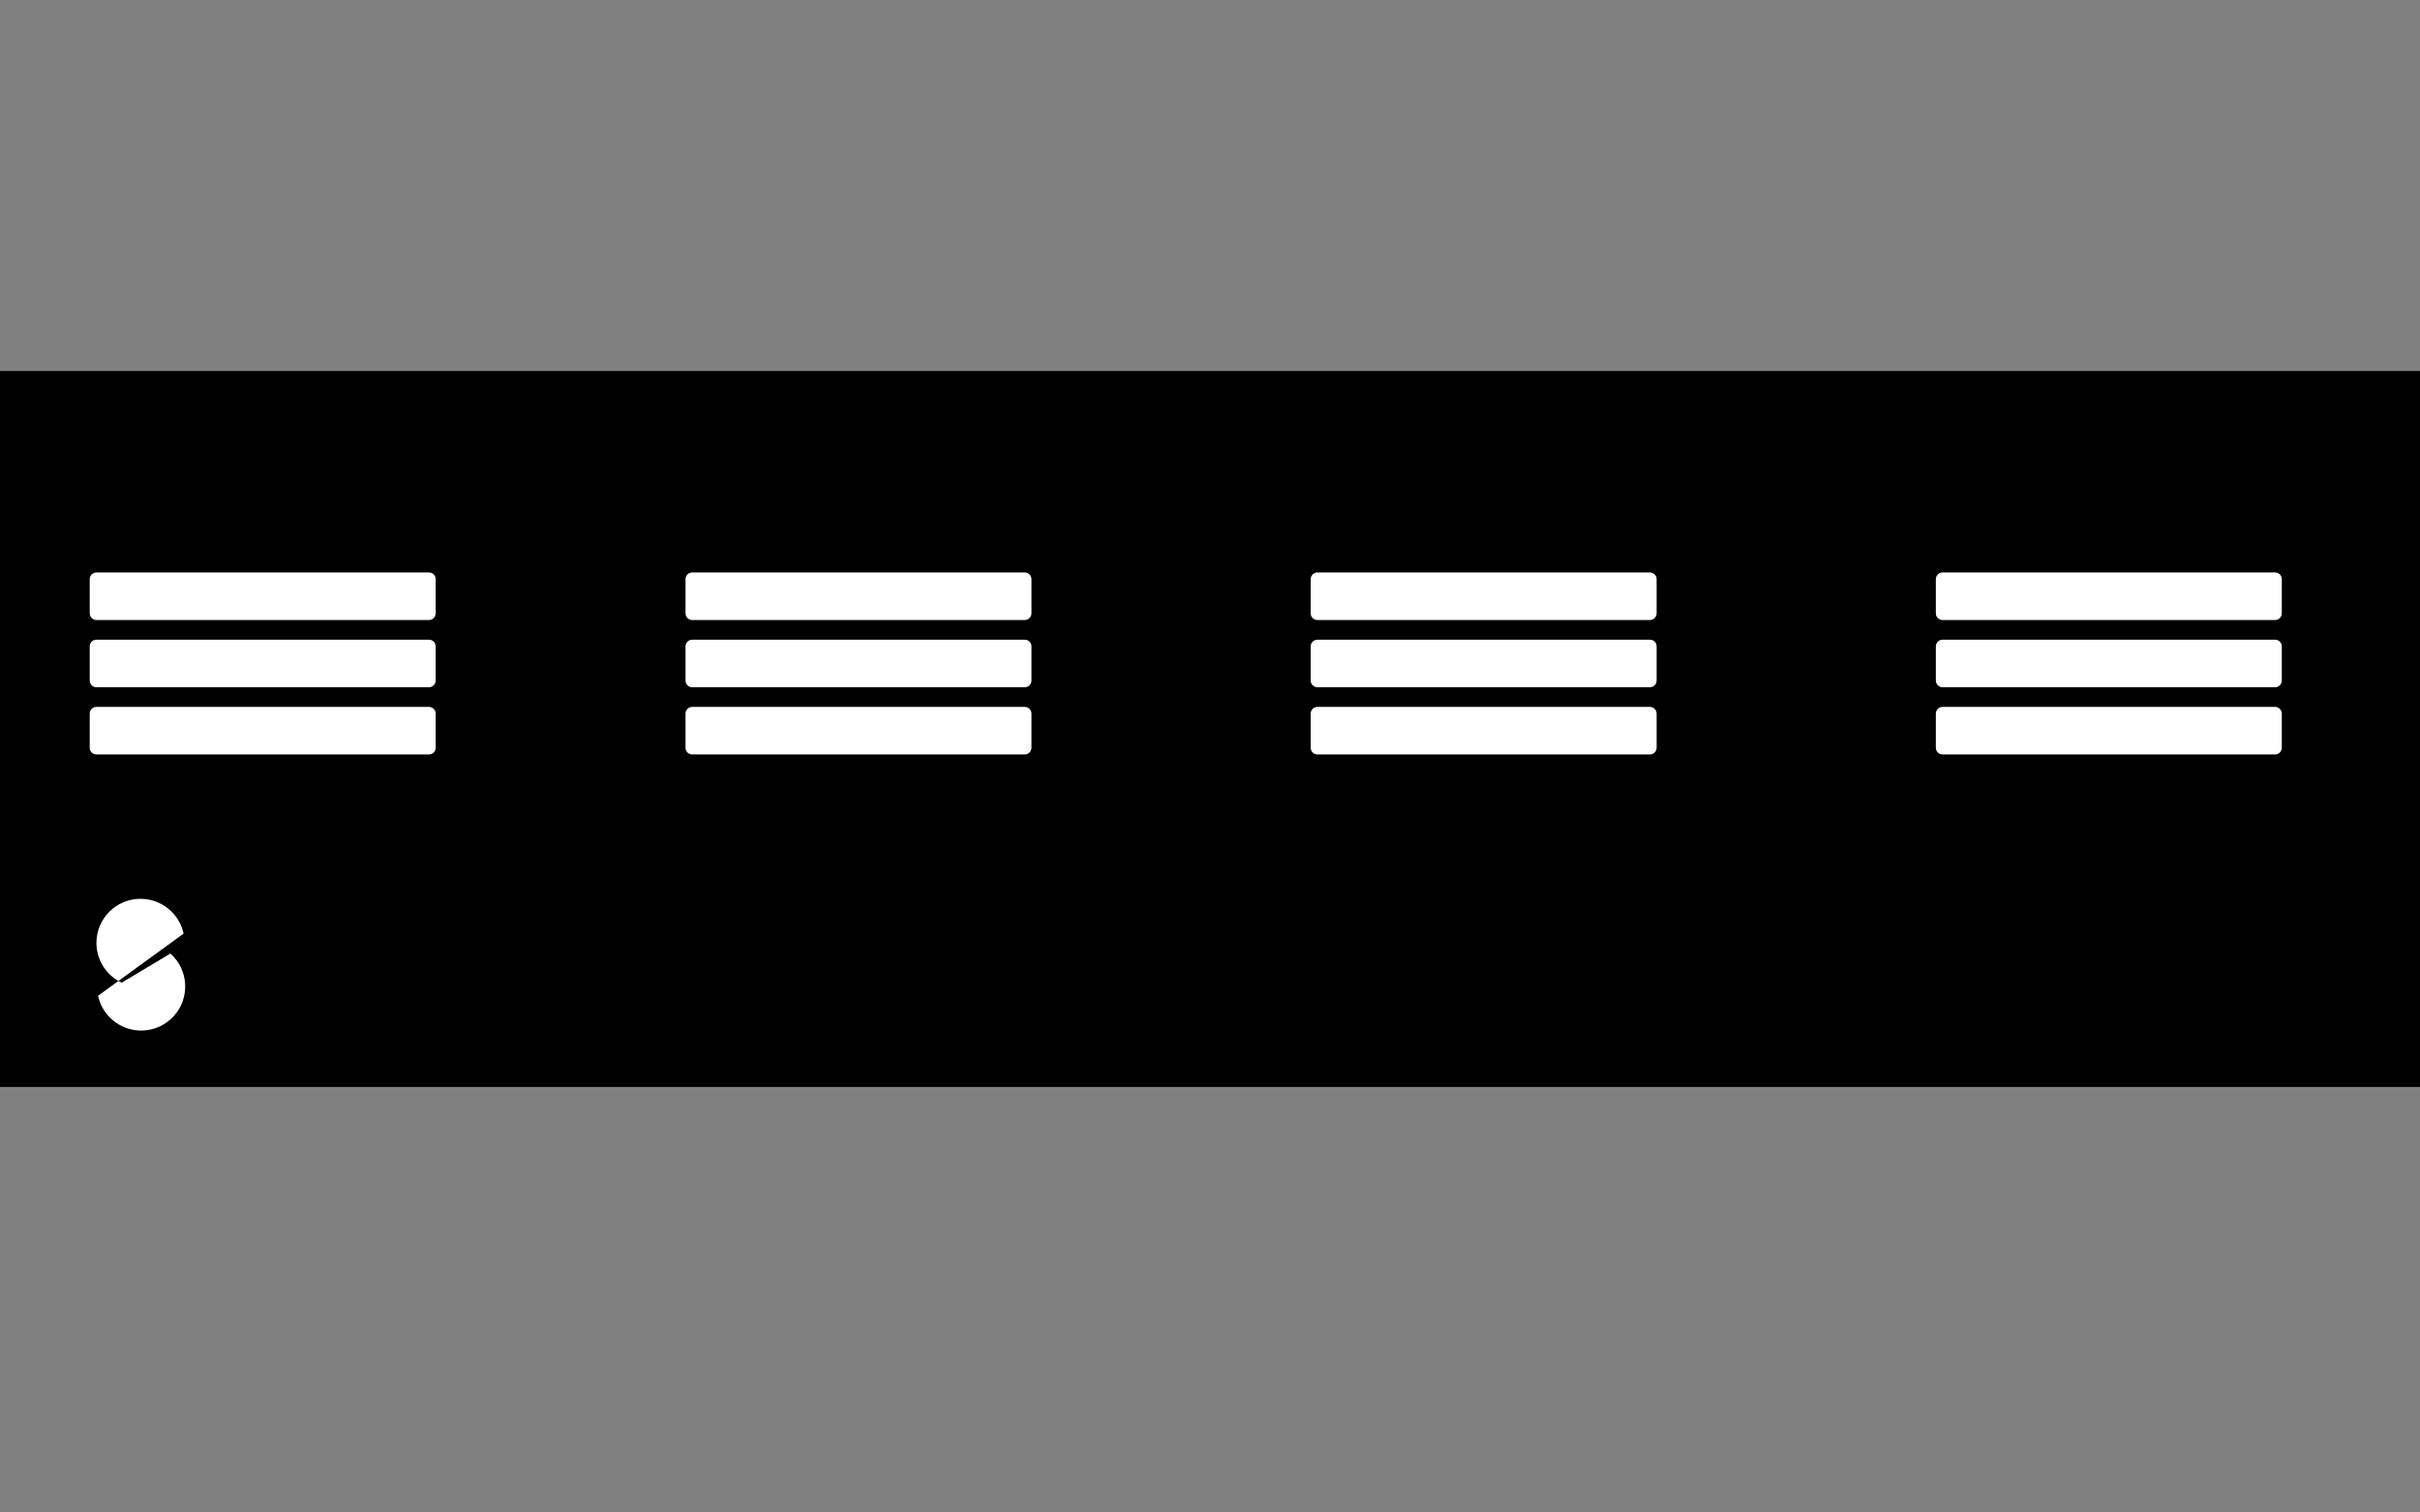
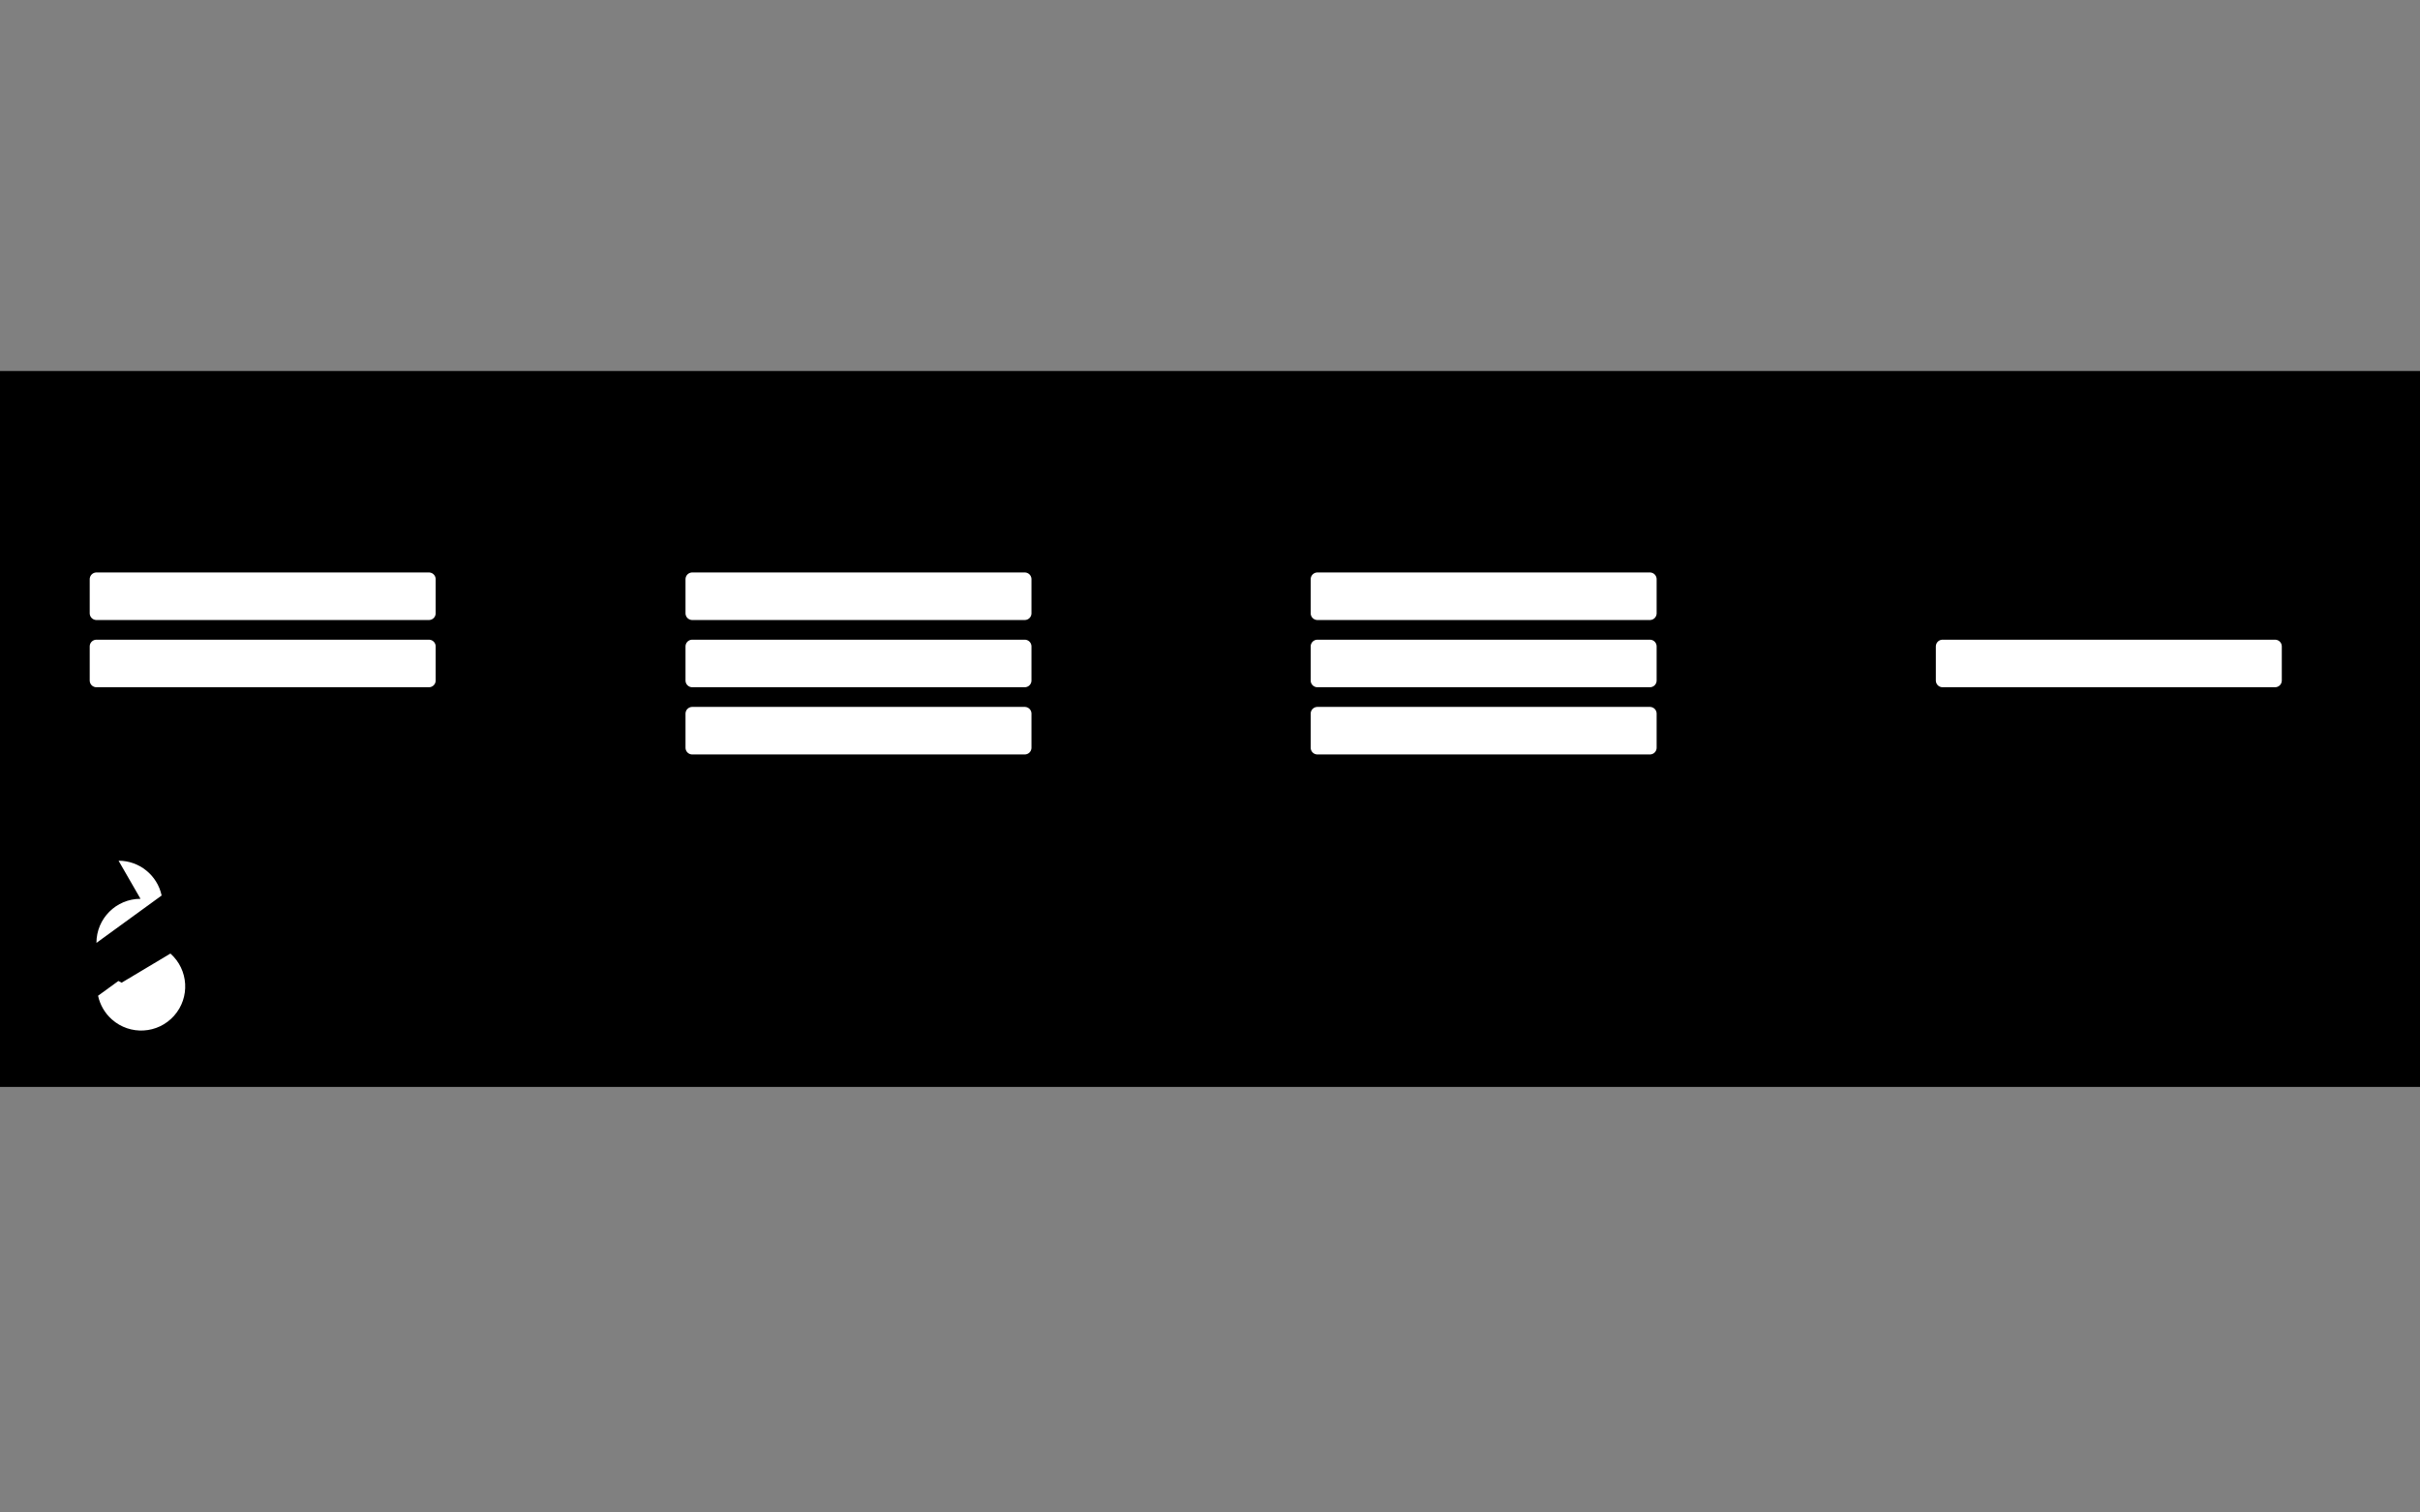
<svg xmlns="http://www.w3.org/2000/svg" width="100%" height="100%" viewBox="0 0 360 225" version="1.1" xml:space="preserve" style="fill-rule:evenodd;clip-rule:evenodd;stroke-linecap:round;stroke-linejoin:round;stroke-miterlimit:1.5;">
  <rect x="0" y="0" width="360" height="225" fill="#808080" stroke="none" />
-   <rect id="page-footer" x="0" y="0" width="360" height="225" style="fill:none;" />
  <clipPath id="_clip1">
    <rect x="0" y="0" width="360" height="225" />
  </clipPath>
  <g clip-path="url(#_clip1)">
    <g>
      <rect x="0" y="55.193" width="360" height="106.5" />
    </g>
-     <rect x="14.346" y="106.161" width="49.464" height="5.074" style="fill:#fff;stroke:#fff;stroke-width:2px;" />
    <rect x="14.346" y="96.161" width="49.464" height="5.074" style="fill:#fff;stroke:#fff;stroke-width:2px;" />
    <rect x="14.346" y="86.161" width="49.464" height="5.074" style="fill:#fff;stroke:#fff;stroke-width:2px;" />
    <rect x="102.977" y="106.161" width="49.464" height="5.074" style="fill:#fff;stroke:#fff;stroke-width:2px;" />
    <rect x="102.977" y="96.161" width="49.464" height="5.074" style="fill:#fff;stroke:#fff;stroke-width:2px;" />
    <rect x="102.977" y="86.161" width="49.464" height="5.074" style="fill:#fff;stroke:#fff;stroke-width:2px;" />
    <rect x="195.977" y="106.161" width="49.464" height="5.074" style="fill:#fff;stroke:#fff;stroke-width:2px;" />
    <rect x="195.977" y="96.161" width="49.464" height="5.074" style="fill:#fff;stroke:#fff;stroke-width:2px;" />
    <rect x="195.977" y="86.161" width="49.464" height="5.074" style="fill:#fff;stroke:#fff;stroke-width:2px;" />
-     <rect x="288.977" y="106.161" width="49.464" height="5.074" style="fill:#fff;stroke:#fff;stroke-width:2px;" />
    <rect x="288.977" y="96.161" width="49.464" height="5.074" style="fill:#fff;stroke:#fff;stroke-width:2px;" />
-     <rect x="288.977" y="86.161" width="49.464" height="5.074" style="fill:#fff;stroke:#fff;stroke-width:2px;" />
    <g id="Isolationsmodus">
      <path d="M25.353,141.852c2.706,2.406 2.949,6.55 0.543,9.256c-2.406,2.706 -6.55,2.949 -9.256,0.542c-1.04,-0.925 -1.76,-2.159 -2.052,-3.521l3.023,-2.195c0.156,0.091 0.317,0.176 0.482,0.254l7.26,-4.336Z" style="fill:#fff;fill-rule:nonzero;" />
-       <path d="M20.902,133.709c-3.621,0 -6.556,2.935 -6.556,6.556c0.001,2.337 1.244,4.496 3.264,5.669l6.583,-4.782l3.118,-2.266c-0.65,-3.02 -3.32,-5.176 -6.409,-5.177" style="fill:#fff;fill-rule:nonzero;" />
+       <path d="M20.902,133.709c-3.621,0 -6.556,2.935 -6.556,6.556l6.583,-4.782l3.118,-2.266c-0.65,-3.02 -3.32,-5.176 -6.409,-5.177" style="fill:#fff;fill-rule:nonzero;" />
    </g>
  </g>
</svg>